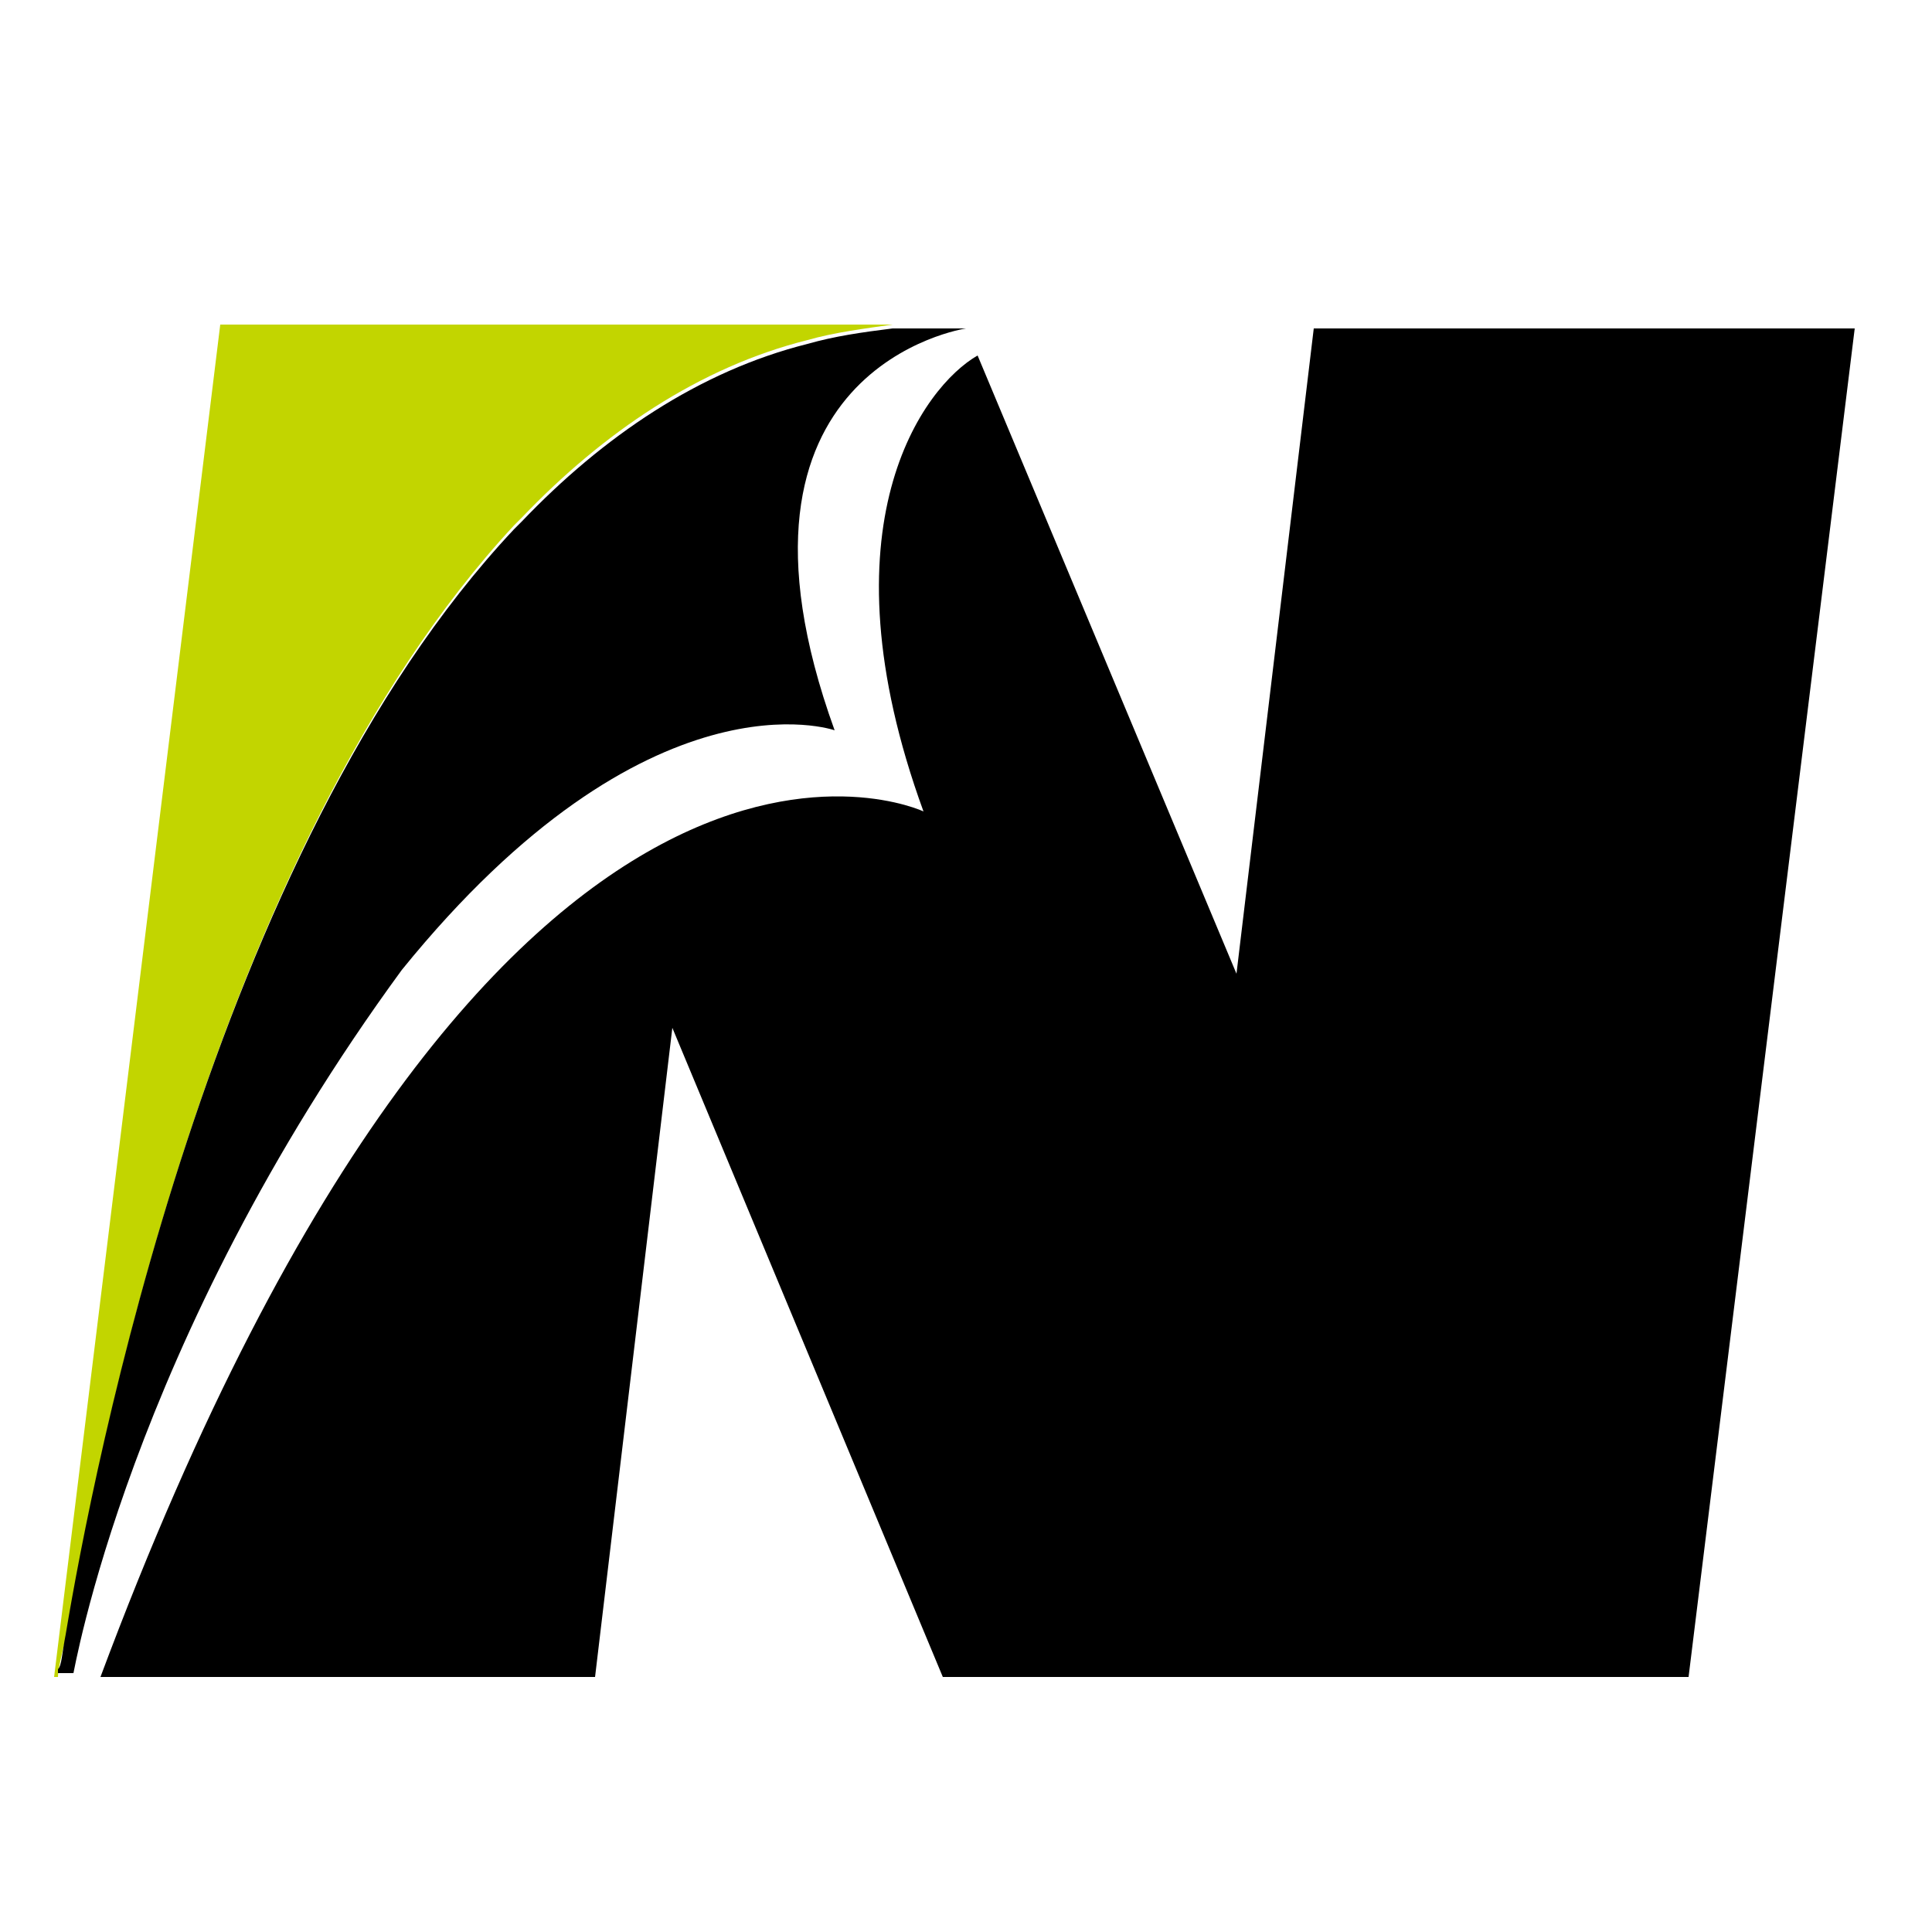
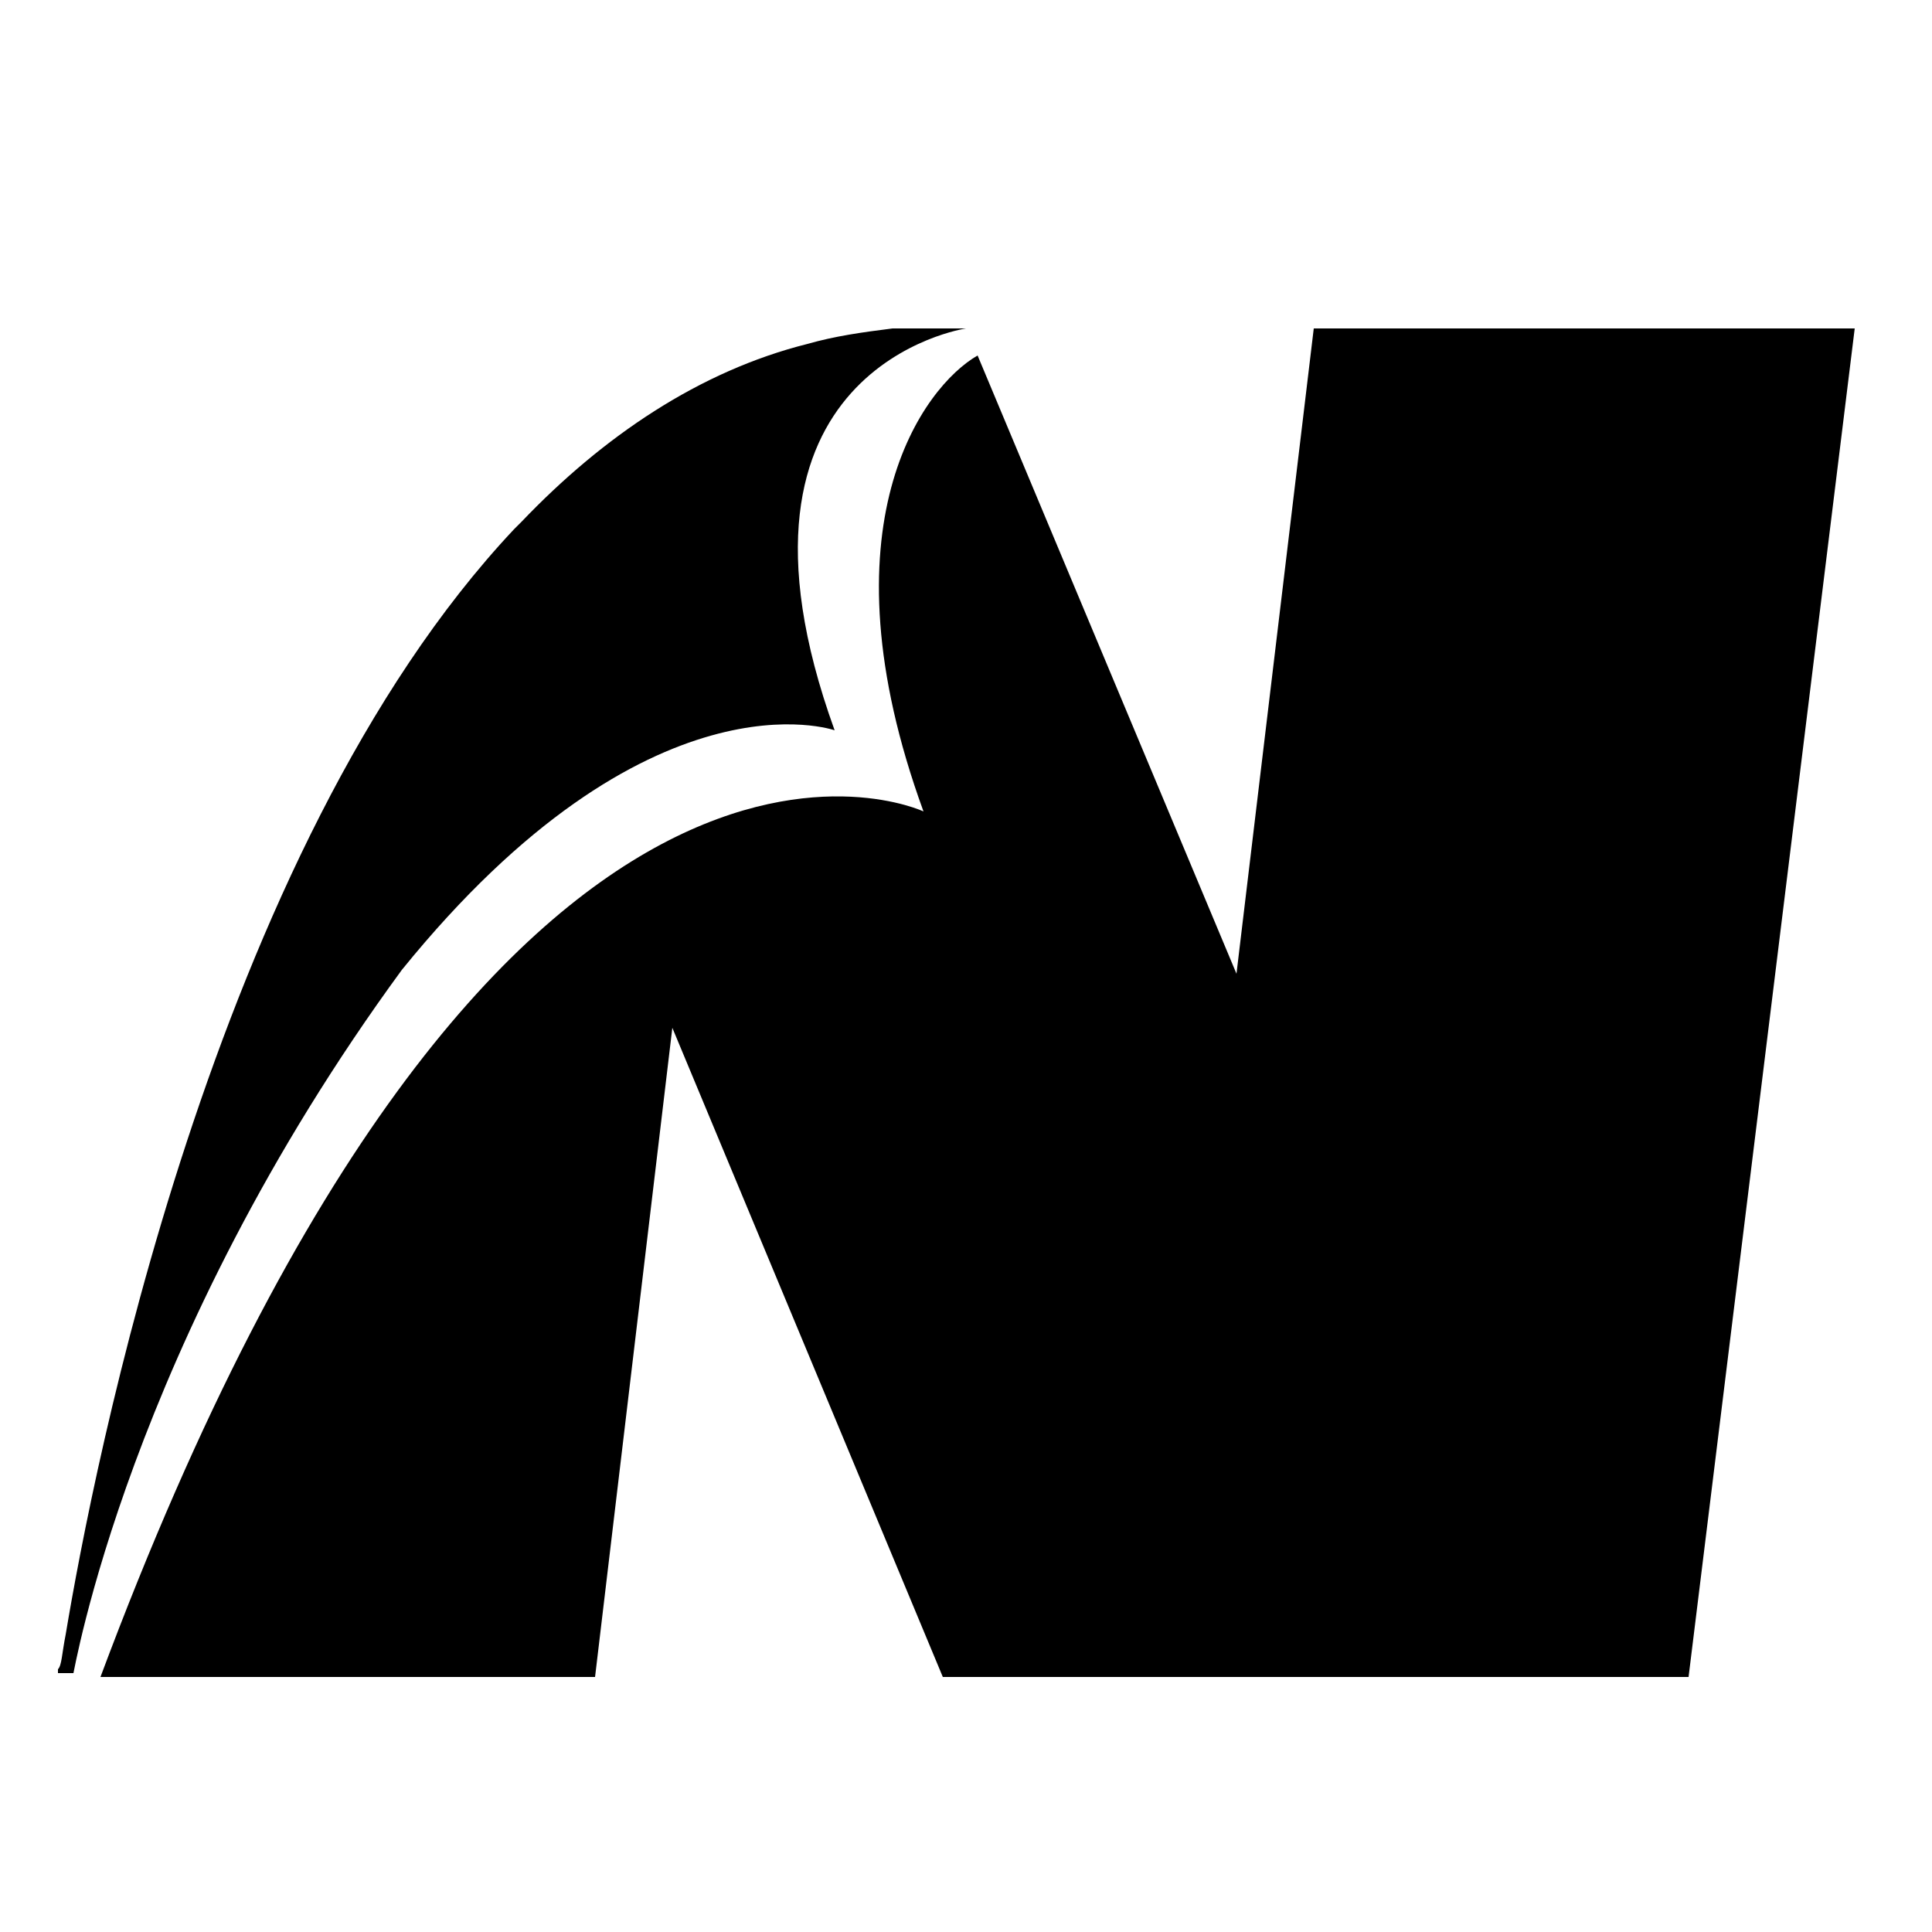
<svg xmlns="http://www.w3.org/2000/svg" data-bbox="1.4 8.4 46.6 35" viewBox="0 0 50 50" height="50" width="50" data-type="ugc">
  <g>
-     <path d="M13.5 13.4c2.1-2.2 4.6-3.9 7.4-4.6-2.8.7-5.3 2.4-7.4 4.6z" fill="none" />
+     <path d="M13.5 13.4z" fill="none" />
    <path fill="#c2d500" d="M1.6 43.4h-.1.1z" />
-     <path d="M1.5 43.4s0-.1 0 0c0-.2.1-.6.2-1 .7-4.3 3.8-20.4 11.6-28.8l.1-.1.1-.1c2.1-2.2 4.6-3.9 7.4-4.6.7-.2 1.5-.3 2.2-.4H5.7l-4.3 35h.1z" fill="#c2d500" />
    <path d="m34 8.5-2 16.7-6.7-16c-1.4.8-4.1 4.4-1.4 11.8 0 0-11-5.2-21.3 22.4h12.8l2-16.8 7 16.8h19.3L48 8.5H34z" />
    <path d="M10.4 25.1c6.4-7.9 11.2-6.2 11.2-6.2C18.2 9.5 25 8.5 25 8.5h-1.9c-.8.1-1.5.2-2.2.4-2.8.7-5.3 2.4-7.4 4.6l-.1.1-.1.1C5.5 22 2.4 38.1 1.7 42.3c-.1.5-.1.8-.2.9v.1h.1-.1.4c0 .1 1.4-8.5 8.5-18.2z" />
  </g>
</svg>